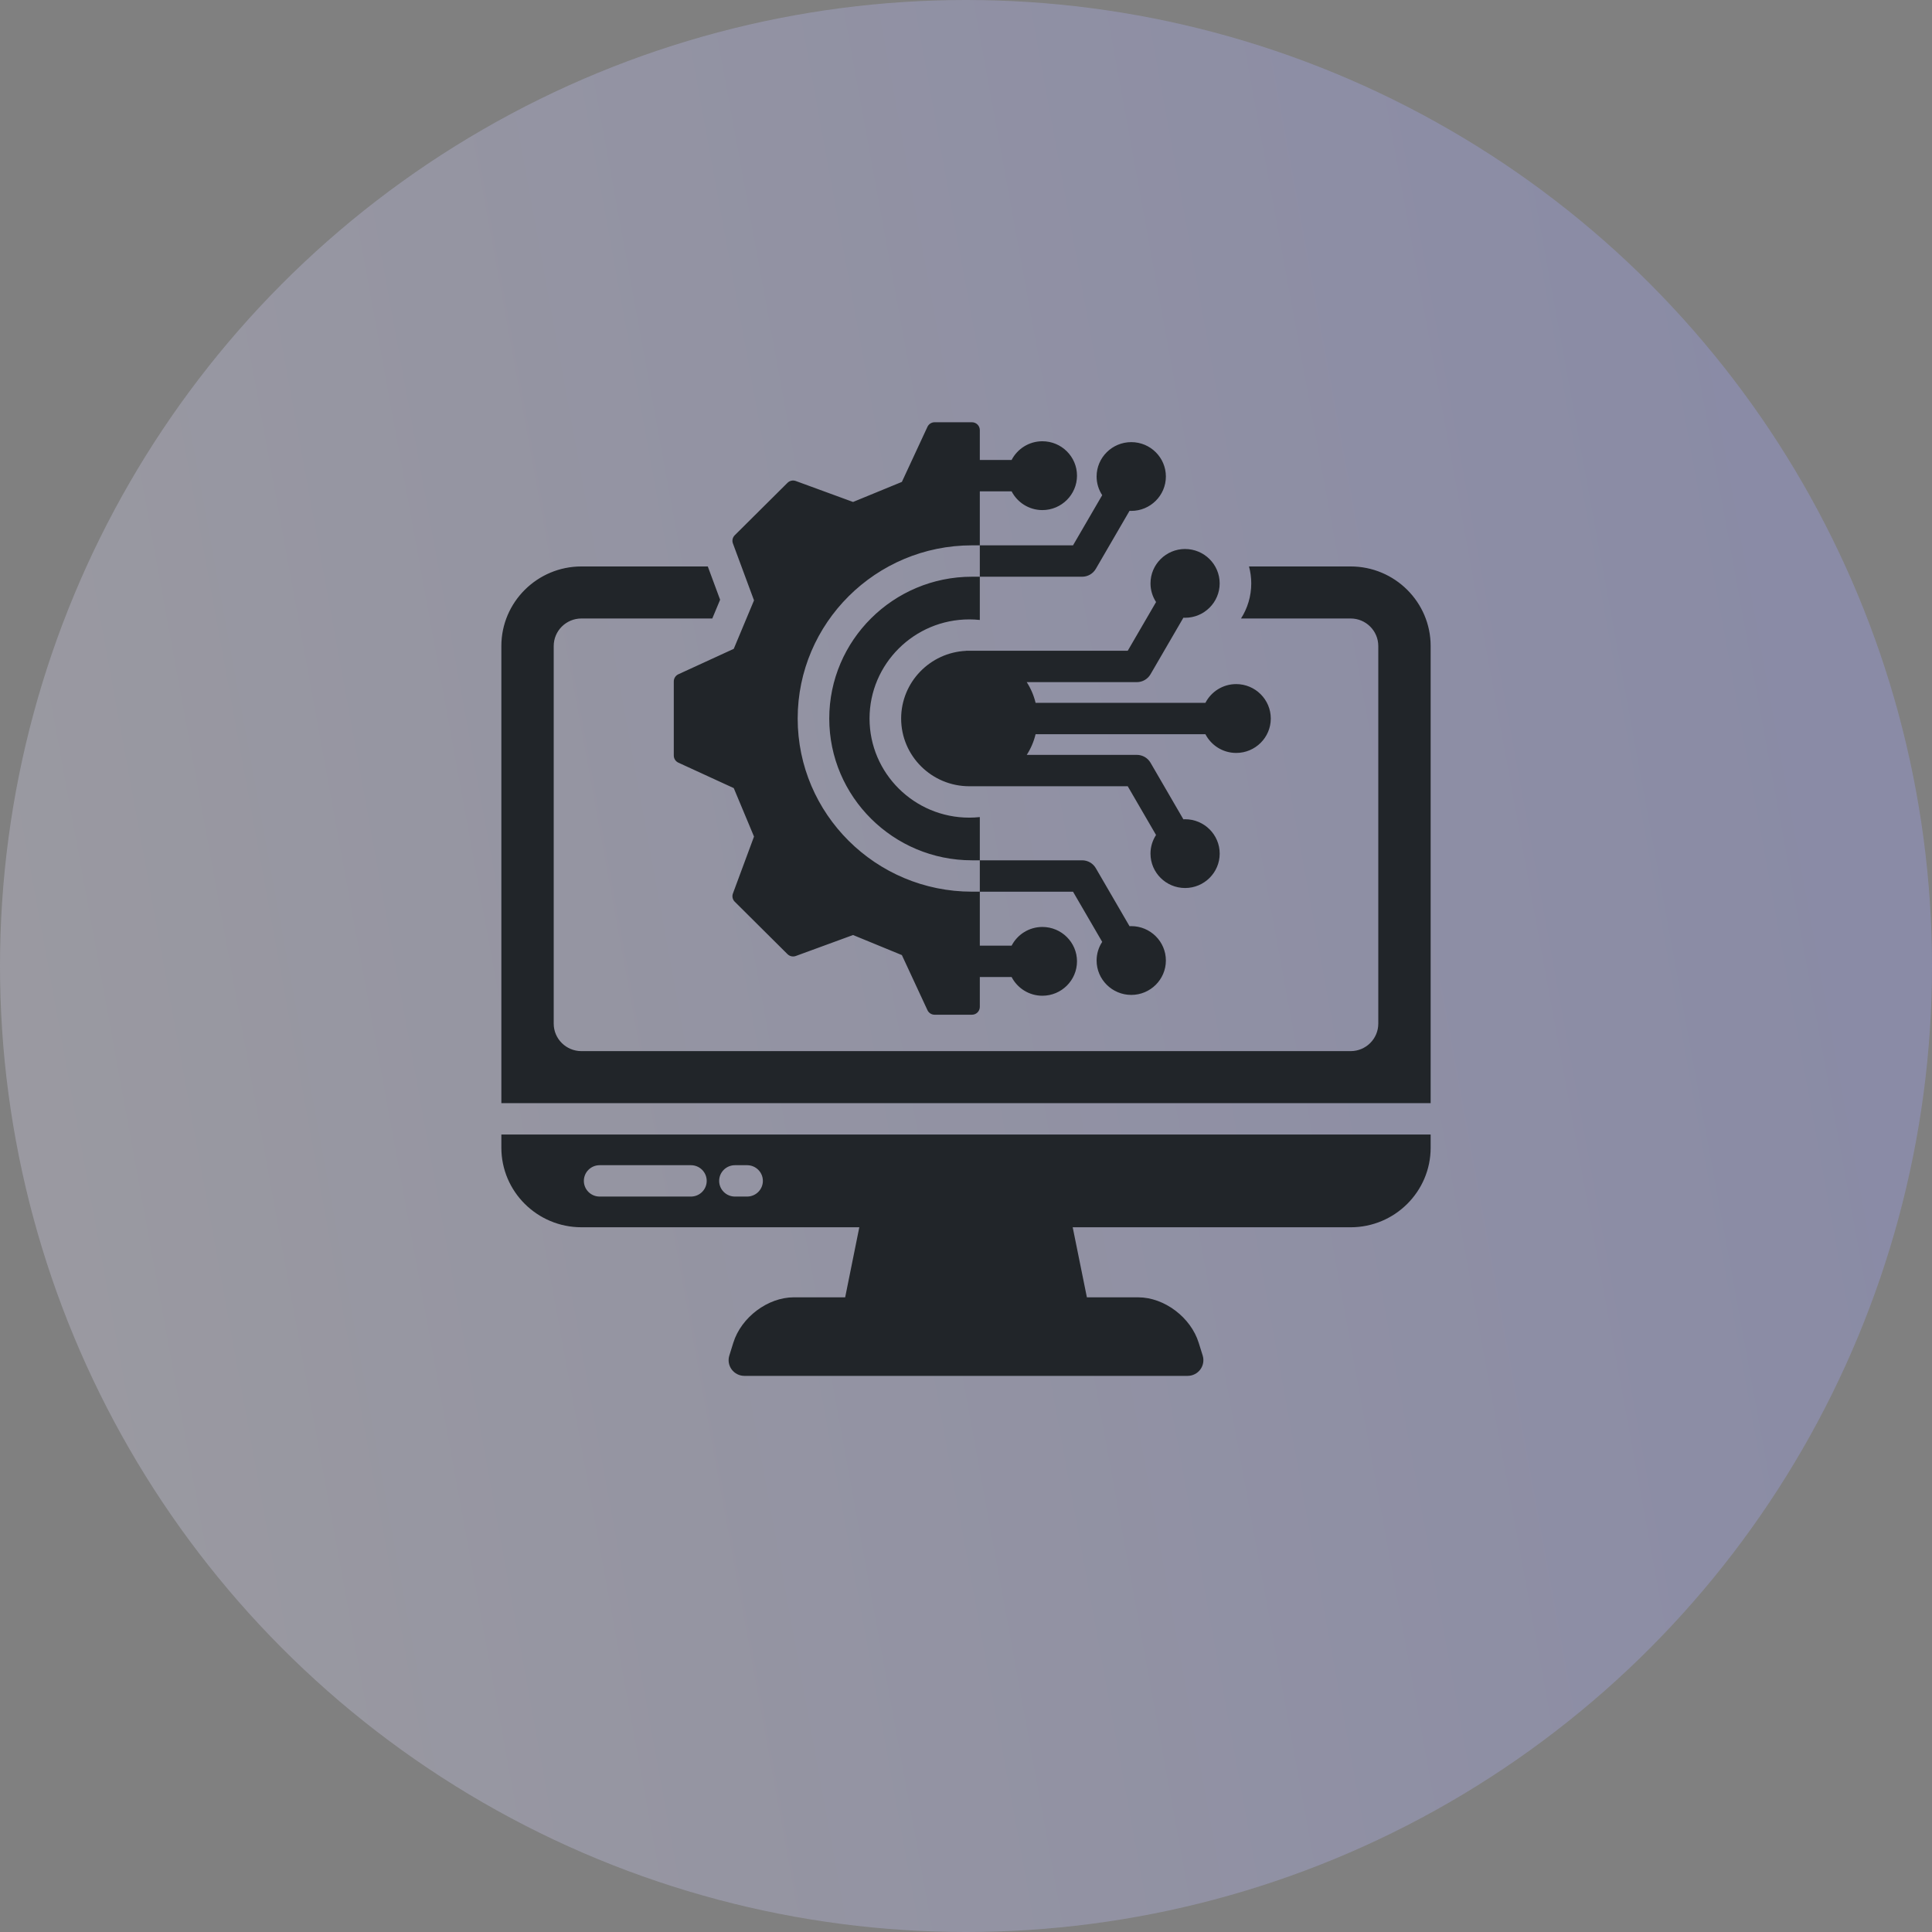
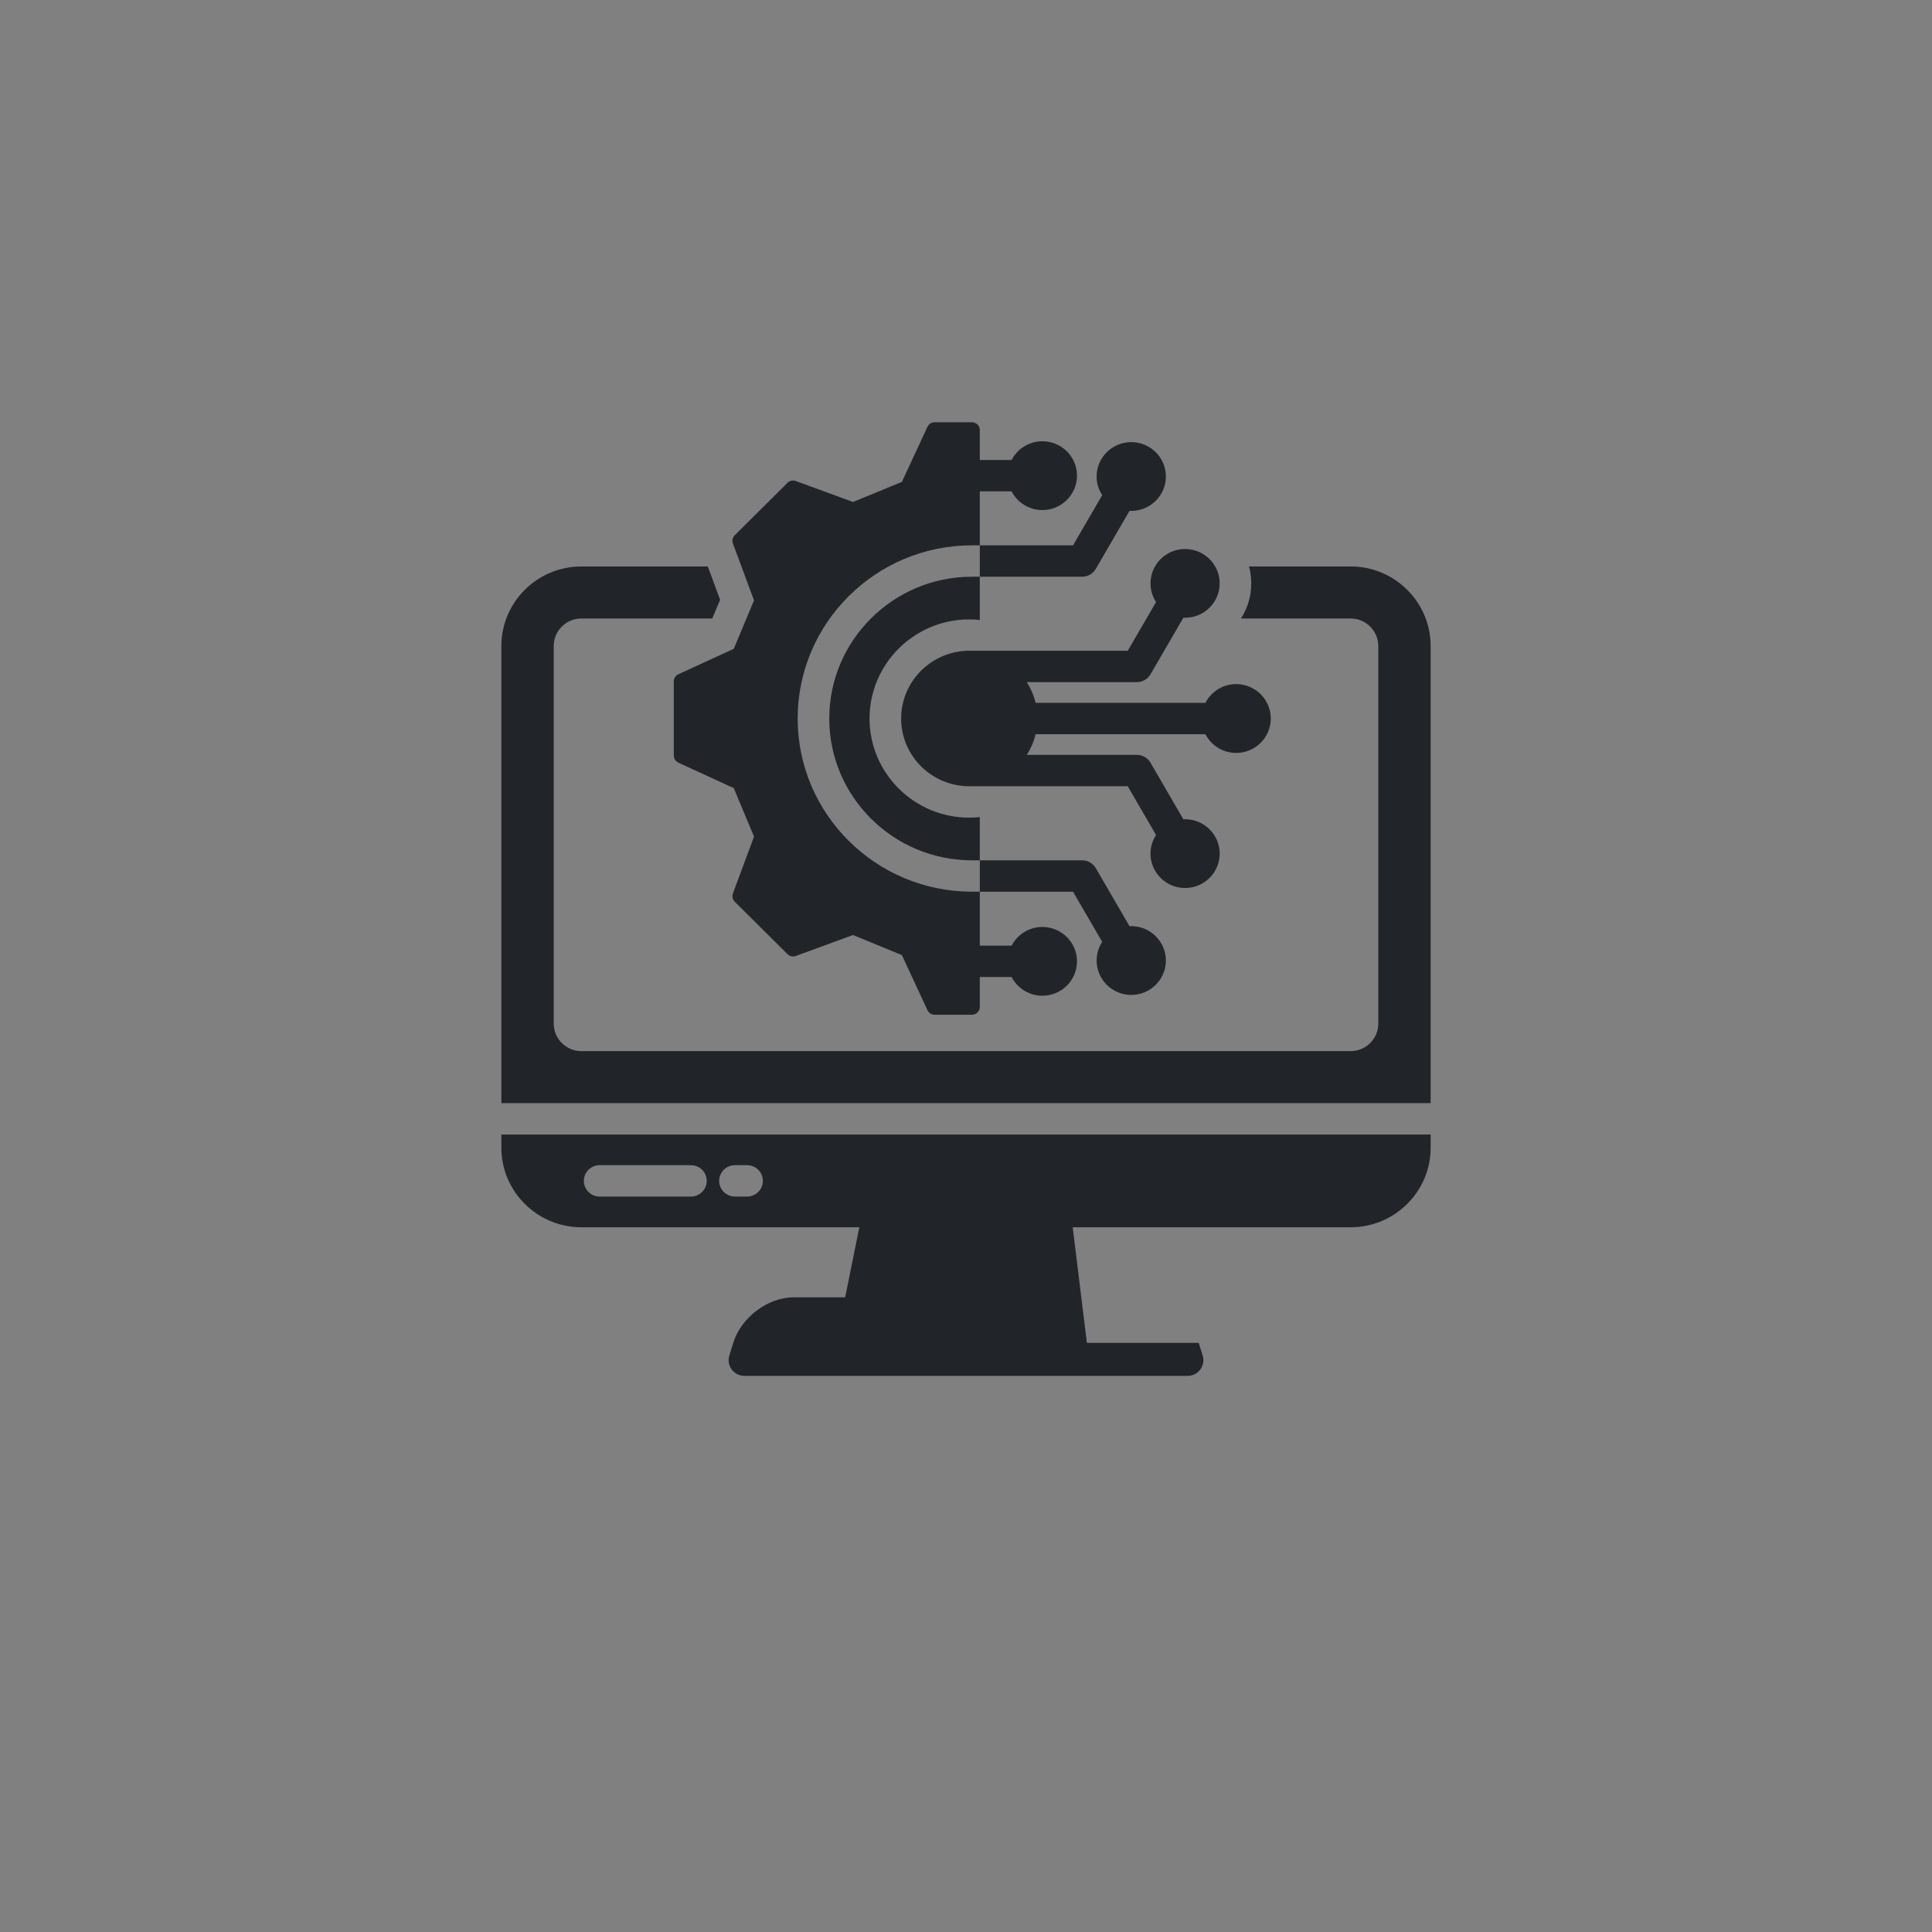
<svg xmlns="http://www.w3.org/2000/svg" width="153" height="153" viewBox="0 0 153 153" fill="none">
  <rect x="0" y="0" width="153" height="153" fill="#808080" stroke="none" />
-   <circle opacity="0.3" cx="76.5" cy="76.5" r="76.5" fill="url(#paint0_linear_7891_6176)" />
-   <path d="M39.704 90.891C39.704 94.365 42.548 97.19 46.044 97.19H68.051L66.931 102.738H62.862C60.802 102.738 58.697 104.322 58.071 106.341L57.757 107.349C57.639 107.726 57.709 108.137 57.945 108.454C58.181 108.772 58.554 108.959 58.951 108.959H94.05C94.447 108.959 94.82 108.771 95.056 108.454C95.291 108.136 95.361 107.726 95.244 107.349L94.93 106.344C94.304 104.322 92.199 102.739 90.139 102.739H86.074L84.95 97.191H106.961C110.454 97.191 113.297 94.365 113.297 90.892V89.845H39.704V90.891ZM58.203 92.275H59.164C59.855 92.275 60.414 92.831 60.414 93.517C60.414 94.203 59.855 94.759 59.164 94.759H58.203C57.512 94.759 56.952 94.203 56.952 93.517C56.952 92.831 57.512 92.275 58.203 92.275ZM47.487 92.275H54.716C55.407 92.275 55.966 92.831 55.966 93.517C55.966 94.203 55.407 94.759 54.716 94.759H47.487C46.797 94.759 46.237 94.203 46.237 93.517C46.237 92.831 46.797 92.275 47.487 92.275ZM58.042 43.04C57.957 42.814 58.014 42.559 58.187 42.387L62.364 38.236C62.538 38.064 62.794 38.008 63.022 38.092L67.555 39.752L71.422 38.163L73.448 33.8C73.552 33.581 73.771 33.439 74.015 33.439H76.969C77.315 33.439 77.594 33.717 77.594 34.06V36.426H80.112C80.567 35.547 81.488 34.944 82.549 34.944C84.061 34.944 85.29 36.165 85.29 37.667C85.29 39.169 84.061 40.395 82.549 40.395C81.487 40.395 80.567 39.79 80.111 38.909H77.594V43.187H76.969C69.36 43.187 63.17 49.341 63.17 56.902C63.17 64.463 69.36 70.613 76.969 70.613H77.594V74.89H80.112C80.567 74.011 81.488 73.408 82.549 73.408C84.061 73.408 85.29 74.629 85.29 76.131C85.29 77.633 84.061 78.855 82.549 78.855C81.488 78.855 80.568 78.252 80.112 77.373H77.594V79.738C77.594 80.082 77.315 80.359 76.969 80.359H74.015C73.771 80.359 73.551 80.218 73.448 79.999L71.422 75.636L67.555 74.047L63.022 75.707C62.794 75.791 62.537 75.733 62.364 75.562L58.187 71.41C58.014 71.24 57.957 70.985 58.042 70.757L59.712 66.251L58.108 62.412L53.722 60.397C53.5 60.296 53.359 60.075 53.359 59.833V53.962C53.359 53.72 53.5 53.5 53.722 53.397L58.108 51.383L59.712 47.545L58.042 43.038V43.04ZM77.594 45.672V43.187L84.975 43.188L87.286 39.213C87.007 38.788 86.843 38.281 86.843 37.736C86.843 36.234 88.075 35.013 89.589 35.013C91.102 35.013 92.329 36.234 92.329 37.736C92.329 39.238 91.1 40.459 89.589 40.459C89.542 40.459 89.497 40.455 89.451 40.453L86.778 45.053C86.554 45.436 86.141 45.672 85.697 45.672H77.594ZM93.848 43.477C95.36 43.477 96.589 44.698 96.589 46.2C96.589 47.702 95.36 48.923 93.848 48.923C93.804 48.923 93.76 48.919 93.716 48.917L91.111 53.399C90.887 53.783 90.475 54.02 90.028 54.02H81.31C81.63 54.517 81.87 55.07 82.011 55.661H95.459C95.914 54.78 96.834 54.175 97.896 54.175C99.408 54.175 100.637 55.399 100.637 56.903C100.637 58.407 99.408 59.627 97.896 59.627C96.835 59.627 95.916 59.023 95.46 58.144H82.011C81.87 58.733 81.631 59.284 81.312 59.78H90.028C90.475 59.78 90.888 60.017 91.112 60.401L93.715 64.884C93.76 64.882 93.805 64.877 93.85 64.877C95.362 64.877 96.591 66.099 96.591 67.6C96.591 69.102 95.362 70.324 93.85 70.324C92.339 70.324 91.11 69.102 91.11 67.6C91.11 67.057 91.273 66.551 91.55 66.125L89.308 62.265H76.763C76.763 62.265 76.761 62.265 76.76 62.265C73.784 62.265 71.364 59.86 71.364 56.903C71.364 54.029 73.647 51.676 76.503 51.542V51.535H89.309L91.552 47.677C91.274 47.251 91.111 46.745 91.111 46.199C91.111 44.697 92.34 43.476 93.851 43.476L93.848 43.477ZM113.297 51.158V87.359H39.704V51.159C39.704 47.685 42.548 44.859 46.044 44.859H56.052L57.028 47.495L56.408 48.98H46.044C44.834 48.98 43.85 49.958 43.85 51.16V81.066C43.85 82.266 44.834 83.241 46.044 83.241H106.961C108.169 83.241 109.15 82.264 109.15 81.066V51.16C109.15 49.958 108.168 48.98 106.961 48.98H98.279C98.792 48.176 99.09 47.223 99.09 46.202C99.09 45.738 99.028 45.288 98.912 44.859H106.961C110.454 44.859 113.297 47.685 113.297 51.158ZM77.594 70.615V68.13H85.697C86.142 68.13 86.554 68.366 86.778 68.749L89.451 73.349C89.496 73.347 89.542 73.343 89.589 73.343C91.1 73.343 92.329 74.564 92.329 76.066C92.329 77.568 91.1 78.79 89.589 78.79C88.077 78.79 86.843 77.568 86.843 76.066C86.843 75.522 87.007 75.015 87.286 74.589L84.975 70.615H77.594ZM76.969 45.672H77.594V49.096C77.318 49.067 77.04 49.052 76.757 49.052C72.403 49.052 68.861 52.574 68.861 56.904C68.861 61.234 72.403 64.751 76.757 64.751C77.04 64.751 77.318 64.735 77.594 64.706V68.13H76.969C70.74 68.13 65.671 63.093 65.671 56.903C65.671 50.713 70.74 45.672 76.969 45.672Z" fill="#212529" />
+   <path d="M39.704 90.891C39.704 94.365 42.548 97.19 46.044 97.19H68.051L66.931 102.738H62.862C60.802 102.738 58.697 104.322 58.071 106.341L57.757 107.349C57.639 107.726 57.709 108.137 57.945 108.454C58.181 108.772 58.554 108.959 58.951 108.959H94.05C94.447 108.959 94.82 108.771 95.056 108.454C95.291 108.136 95.361 107.726 95.244 107.349L94.93 106.344H86.074L84.95 97.191H106.961C110.454 97.191 113.297 94.365 113.297 90.892V89.845H39.704V90.891ZM58.203 92.275H59.164C59.855 92.275 60.414 92.831 60.414 93.517C60.414 94.203 59.855 94.759 59.164 94.759H58.203C57.512 94.759 56.952 94.203 56.952 93.517C56.952 92.831 57.512 92.275 58.203 92.275ZM47.487 92.275H54.716C55.407 92.275 55.966 92.831 55.966 93.517C55.966 94.203 55.407 94.759 54.716 94.759H47.487C46.797 94.759 46.237 94.203 46.237 93.517C46.237 92.831 46.797 92.275 47.487 92.275ZM58.042 43.04C57.957 42.814 58.014 42.559 58.187 42.387L62.364 38.236C62.538 38.064 62.794 38.008 63.022 38.092L67.555 39.752L71.422 38.163L73.448 33.8C73.552 33.581 73.771 33.439 74.015 33.439H76.969C77.315 33.439 77.594 33.717 77.594 34.06V36.426H80.112C80.567 35.547 81.488 34.944 82.549 34.944C84.061 34.944 85.29 36.165 85.29 37.667C85.29 39.169 84.061 40.395 82.549 40.395C81.487 40.395 80.567 39.79 80.111 38.909H77.594V43.187H76.969C69.36 43.187 63.17 49.341 63.17 56.902C63.17 64.463 69.36 70.613 76.969 70.613H77.594V74.89H80.112C80.567 74.011 81.488 73.408 82.549 73.408C84.061 73.408 85.29 74.629 85.29 76.131C85.29 77.633 84.061 78.855 82.549 78.855C81.488 78.855 80.568 78.252 80.112 77.373H77.594V79.738C77.594 80.082 77.315 80.359 76.969 80.359H74.015C73.771 80.359 73.551 80.218 73.448 79.999L71.422 75.636L67.555 74.047L63.022 75.707C62.794 75.791 62.537 75.733 62.364 75.562L58.187 71.41C58.014 71.24 57.957 70.985 58.042 70.757L59.712 66.251L58.108 62.412L53.722 60.397C53.5 60.296 53.359 60.075 53.359 59.833V53.962C53.359 53.72 53.5 53.5 53.722 53.397L58.108 51.383L59.712 47.545L58.042 43.038V43.04ZM77.594 45.672V43.187L84.975 43.188L87.286 39.213C87.007 38.788 86.843 38.281 86.843 37.736C86.843 36.234 88.075 35.013 89.589 35.013C91.102 35.013 92.329 36.234 92.329 37.736C92.329 39.238 91.1 40.459 89.589 40.459C89.542 40.459 89.497 40.455 89.451 40.453L86.778 45.053C86.554 45.436 86.141 45.672 85.697 45.672H77.594ZM93.848 43.477C95.36 43.477 96.589 44.698 96.589 46.2C96.589 47.702 95.36 48.923 93.848 48.923C93.804 48.923 93.76 48.919 93.716 48.917L91.111 53.399C90.887 53.783 90.475 54.02 90.028 54.02H81.31C81.63 54.517 81.87 55.07 82.011 55.661H95.459C95.914 54.78 96.834 54.175 97.896 54.175C99.408 54.175 100.637 55.399 100.637 56.903C100.637 58.407 99.408 59.627 97.896 59.627C96.835 59.627 95.916 59.023 95.46 58.144H82.011C81.87 58.733 81.631 59.284 81.312 59.78H90.028C90.475 59.78 90.888 60.017 91.112 60.401L93.715 64.884C93.76 64.882 93.805 64.877 93.85 64.877C95.362 64.877 96.591 66.099 96.591 67.6C96.591 69.102 95.362 70.324 93.85 70.324C92.339 70.324 91.11 69.102 91.11 67.6C91.11 67.057 91.273 66.551 91.55 66.125L89.308 62.265H76.763C76.763 62.265 76.761 62.265 76.76 62.265C73.784 62.265 71.364 59.86 71.364 56.903C71.364 54.029 73.647 51.676 76.503 51.542V51.535H89.309L91.552 47.677C91.274 47.251 91.111 46.745 91.111 46.199C91.111 44.697 92.34 43.476 93.851 43.476L93.848 43.477ZM113.297 51.158V87.359H39.704V51.159C39.704 47.685 42.548 44.859 46.044 44.859H56.052L57.028 47.495L56.408 48.98H46.044C44.834 48.98 43.85 49.958 43.85 51.16V81.066C43.85 82.266 44.834 83.241 46.044 83.241H106.961C108.169 83.241 109.15 82.264 109.15 81.066V51.16C109.15 49.958 108.168 48.98 106.961 48.98H98.279C98.792 48.176 99.09 47.223 99.09 46.202C99.09 45.738 99.028 45.288 98.912 44.859H106.961C110.454 44.859 113.297 47.685 113.297 51.158ZM77.594 70.615V68.13H85.697C86.142 68.13 86.554 68.366 86.778 68.749L89.451 73.349C89.496 73.347 89.542 73.343 89.589 73.343C91.1 73.343 92.329 74.564 92.329 76.066C92.329 77.568 91.1 78.79 89.589 78.79C88.077 78.79 86.843 77.568 86.843 76.066C86.843 75.522 87.007 75.015 87.286 74.589L84.975 70.615H77.594ZM76.969 45.672H77.594V49.096C77.318 49.067 77.04 49.052 76.757 49.052C72.403 49.052 68.861 52.574 68.861 56.904C68.861 61.234 72.403 64.751 76.757 64.751C77.04 64.751 77.318 64.735 77.594 64.706V68.13H76.969C70.74 68.13 65.671 63.093 65.671 56.903C65.671 50.713 70.74 45.672 76.969 45.672Z" fill="#212529" />
  <defs>
    <linearGradient id="paint0_linear_7891_6176" x1="134.492" y1="23.906" x2="-67.839" y2="60.947" gradientUnits="userSpaceOnUse">
      <stop stop-color="#A4A8FF" />
      <stop offset="1" stop-color="#F0EBE8" />
    </linearGradient>
  </defs>
</svg>